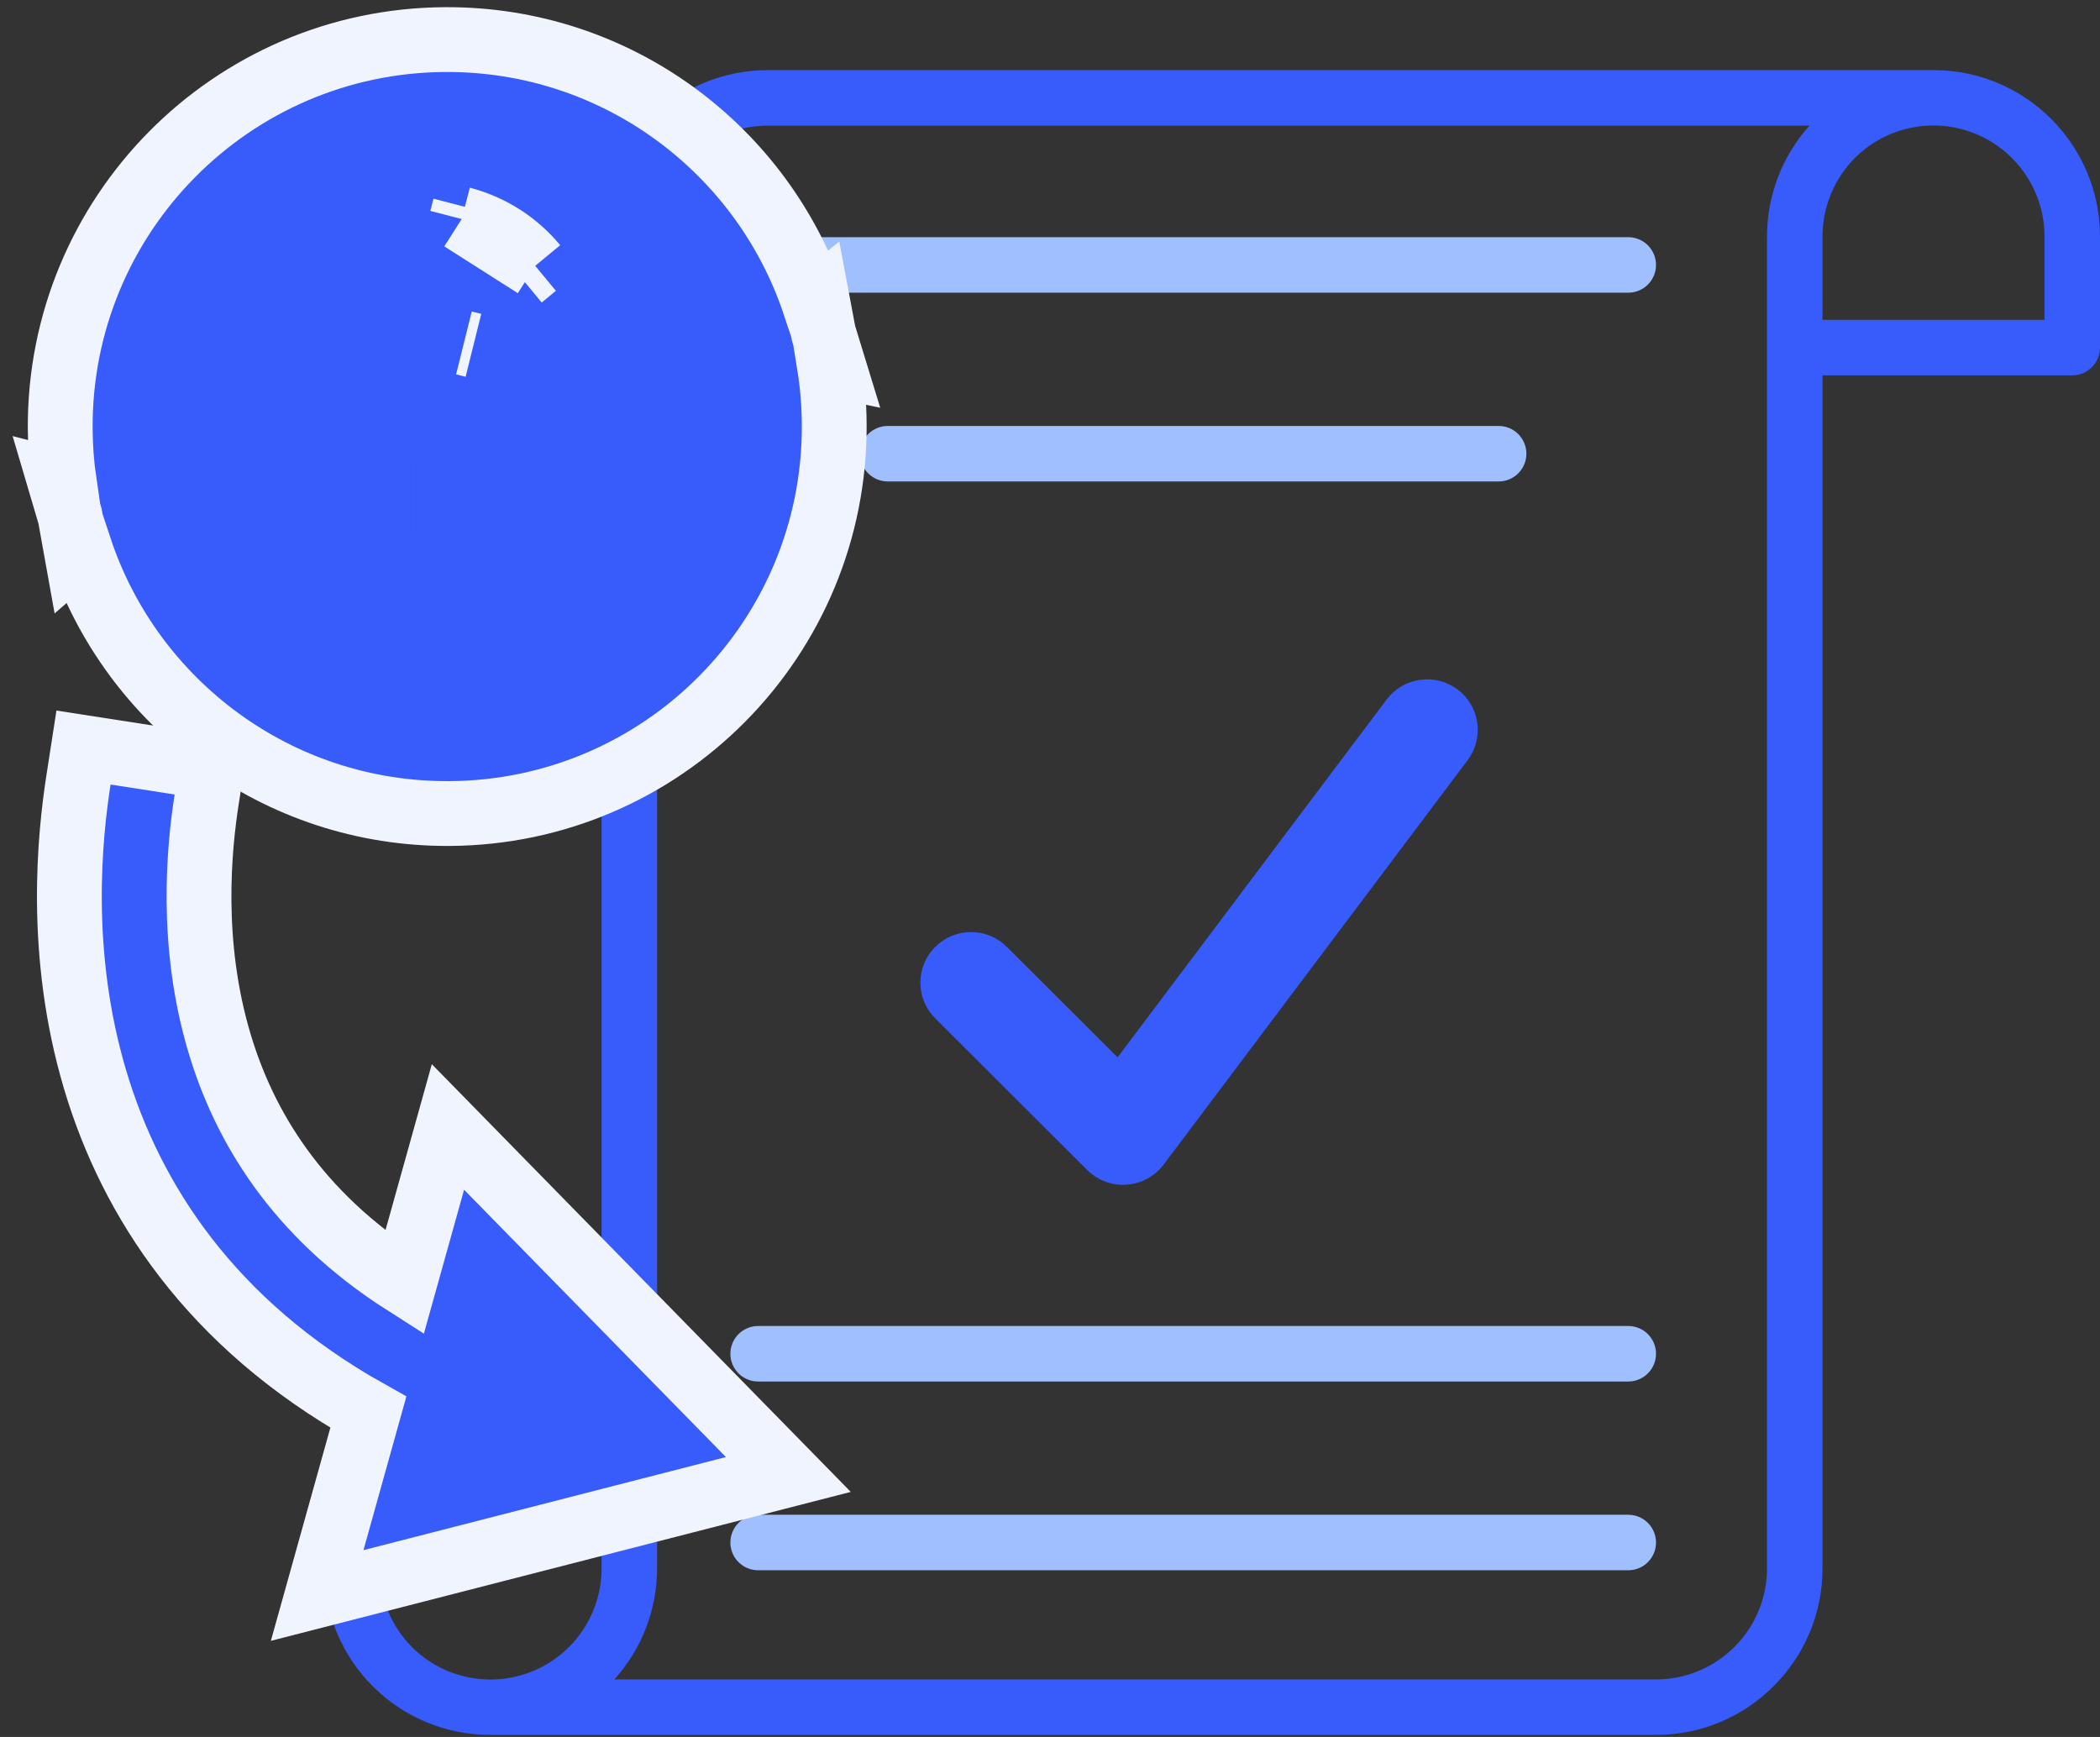
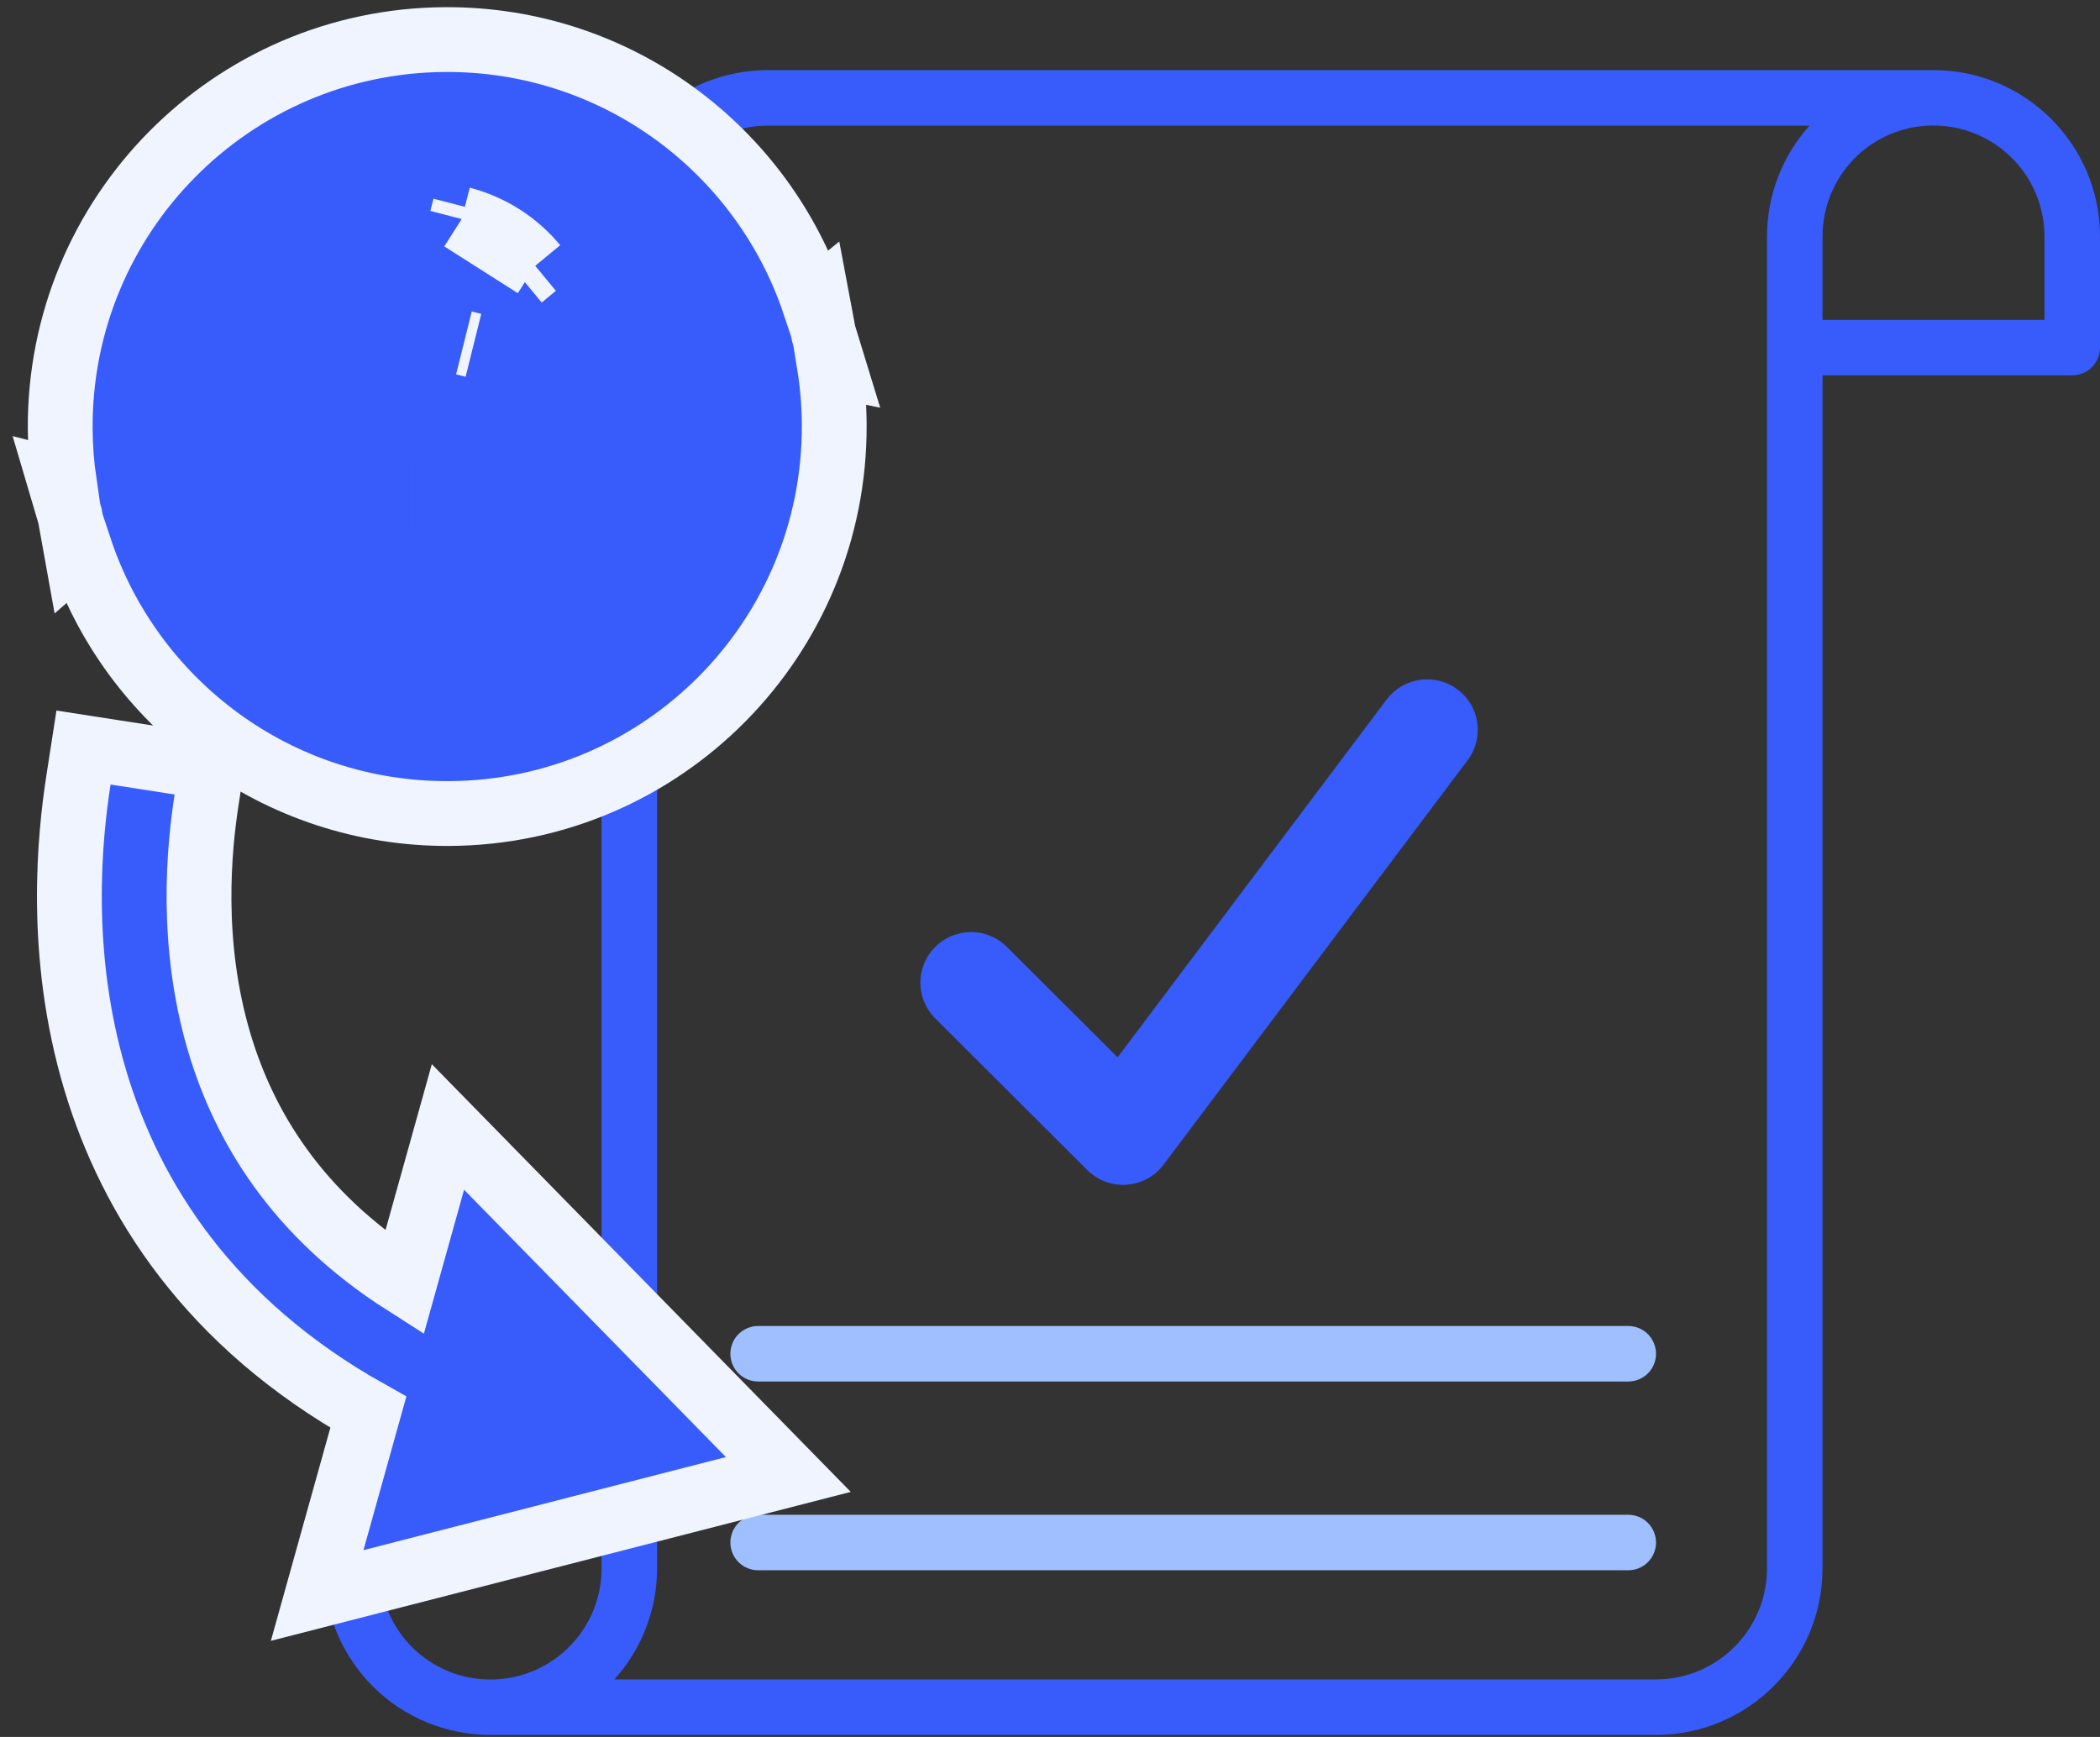
<svg xmlns="http://www.w3.org/2000/svg" width="162" height="134" viewBox="0 0 162 134" fill="none">
  <rect x="0" y="0" width="162" height="134" fill="#333333" stroke="none" />
  <path d="M125.609 102.299H58.484C57.917 102.299 57.372 102.525 56.971 102.926C56.569 103.328 56.344 103.872 56.344 104.44C56.344 105.008 56.569 105.552 56.971 105.954C57.372 106.355 57.917 106.581 58.484 106.581H125.609C126.177 106.581 126.722 106.355 127.123 105.954C127.524 105.552 127.75 105.008 127.75 104.44C127.75 103.872 127.524 103.328 127.123 102.926C126.722 102.525 126.177 102.299 125.609 102.299ZM125.609 116.862H58.484C57.917 116.862 57.372 117.087 56.971 117.489C56.569 117.89 56.344 118.435 56.344 119.002C56.344 119.57 56.569 120.115 56.971 120.516C57.372 120.918 57.917 121.143 58.484 121.143H125.609C126.177 121.143 126.722 120.918 127.123 120.516C127.524 120.115 127.75 119.57 127.75 119.002C127.75 118.435 127.524 117.89 127.123 117.489C126.722 117.087 126.177 116.862 125.609 116.862Z" fill="#A0BFFF" />
-   <path d="M58.484 18.299H125.609C126.177 18.299 126.722 18.525 127.123 18.926C127.524 19.328 127.75 19.872 127.75 20.44C127.75 21.008 127.524 21.552 127.123 21.954C126.722 22.355 126.177 22.581 125.609 22.581H58.484C57.917 22.581 57.372 22.355 56.971 21.954C56.569 21.552 56.344 21.008 56.344 20.44C56.344 19.872 56.569 19.328 56.971 18.926C57.372 18.525 57.917 18.299 58.484 18.299Z" fill="#A0BFFF" />
-   <path d="M68.484 32.862H115.609C116.177 32.862 116.722 33.087 117.123 33.489C117.524 33.89 117.75 34.435 117.75 35.002C117.75 35.57 117.524 36.115 117.123 36.516C116.722 36.917 116.177 37.143 115.609 37.143H68.484C67.917 37.143 67.372 36.917 66.971 36.516C66.569 36.115 66.344 35.57 66.344 35.002C66.344 34.435 66.569 33.89 66.971 33.489C67.372 33.087 67.917 32.862 68.484 32.862Z" fill="#A0BFFF" />
  <path d="M86.214 81.572L106.968 53.968C107.276 53.559 107.661 53.214 108.103 52.953C108.544 52.692 109.033 52.52 109.541 52.448C110.049 52.376 110.566 52.404 111.063 52.531C111.56 52.657 112.027 52.881 112.437 53.188C112.848 53.495 113.193 53.88 113.455 54.32C113.716 54.761 113.888 55.248 113.961 55.755C114.033 56.261 114.005 56.778 113.878 57.273C113.751 57.769 113.527 58.235 113.219 58.645L89.764 89.849C89.427 90.295 88.999 90.665 88.507 90.932C88.016 91.199 87.472 91.358 86.914 91.397C86.82 91.409 86.726 91.409 86.636 91.409C85.6 91.409 84.605 90.997 83.873 90.266L72.145 78.564C71.782 78.202 71.494 77.772 71.297 77.299C71.101 76.826 71 76.319 71 75.807C71 75.295 71.101 74.788 71.297 74.314C71.494 73.841 71.782 73.411 72.145 73.049C72.508 72.687 72.939 72.4 73.413 72.204C73.887 72.008 74.395 71.907 74.909 71.907C75.422 71.907 75.93 72.008 76.404 72.204C76.879 72.4 77.309 72.687 77.672 73.049L86.214 81.572Z" fill="#375CFB" />
  <path d="M149.156 5.409H59.25C57.56 5.406 55.887 5.738 54.325 6.383C52.764 7.028 51.345 7.975 50.15 9.17C47.747 11.581 46.401 14.848 46.406 18.253V56.784C46.406 57.351 46.632 57.896 47.033 58.297C47.435 58.699 47.979 58.924 48.547 58.924C49.115 58.924 49.659 58.699 50.06 58.297C50.462 57.896 50.688 57.351 50.688 56.784V18.253C50.688 15.97 51.578 13.815 53.177 12.197C54.789 10.59 56.974 9.688 59.25 9.69H139.59C137.479 12.042 136.311 15.092 136.312 18.253V85.346H140.594V28.956H159.859C160.427 28.956 160.972 28.73 161.373 28.329C161.774 27.927 162 27.383 162 26.815V18.253C162 11.169 156.24 5.409 149.156 5.409ZM157.719 24.674H140.594V18.253C140.594 15.97 141.484 13.815 143.083 12.197C144.281 10.997 145.809 10.18 147.471 9.848C149.134 9.516 150.858 9.685 152.425 10.334C153.991 10.982 155.331 12.08 156.273 13.49C157.215 14.899 157.719 16.557 157.719 18.253V24.674ZM136.312 78.19V121.002C136.312 125.725 132.472 129.565 127.75 129.565H47.391C49.512 127.217 50.686 124.166 50.688 121.002V58.19H46.406V110.299H27.141C26.573 110.299 26.028 110.525 25.627 110.926C25.226 111.328 25 111.872 25 112.44V121.002C25 124.421 26.329 127.647 28.761 130.102C31.172 132.505 34.44 133.852 37.844 133.846H127.75C134.833 133.846 140.594 128.086 140.594 121.002V78.19H136.312ZM46.406 121.002C46.406 122.696 45.904 124.351 44.964 125.76C44.024 127.168 42.687 128.267 41.123 128.917C39.559 129.566 37.838 129.738 36.177 129.41C34.515 129.083 32.988 128.27 31.788 127.075C30.181 125.463 29.279 123.279 29.281 121.002V114.581H46.406V121.002Z" fill="#375CFB" />
  <path d="M35.616 16.899C35.616 16.899 35.616 16.899 35.616 16.899L35.861 15.955L35.616 16.899ZM35.616 16.899C37.84 17.476 39.825 18.739 41.289 20.509L41.289 20.509M35.616 16.899L41.289 20.509M41.289 20.509L40.196 21.413L41.289 20.509ZM4.958 37.249L4.619 37.162L5.404 39.821L5.895 42.554L6.16 42.324C10.122 54.254 21.401 62.834 34.658 62.763C51.147 62.676 64.442 49.239 64.355 32.75C64.346 31.171 64.215 29.619 63.97 28.104L64.28 28.167L63.535 25.735L63.064 23.23L62.819 23.43C58.838 11.533 47.576 2.983 34.342 3.054C17.853 3.141 4.558 16.578 4.645 33.067C4.652 34.485 4.759 35.882 4.958 37.249ZM35.788 26.456L36.523 26.639L35.788 26.456ZM46.315 39.162L46.315 39.162C46.315 39.162 46.315 39.162 46.315 39.162ZM31.862 38.332L31.862 38.332C31.862 38.332 31.863 38.332 31.864 38.332C31.863 38.332 31.862 38.332 31.862 38.332Z" fill="#375CFB" stroke="#EFF4FF" stroke-width="5" />
  <path d="M8.913 58.055L6.442 57.672L6.059 60.142C5.398 64.405 4.408 73.507 7.357 83.361C10.095 92.512 16.175 102.091 28.415 108.947L25.631 118.918L24.467 123.089L28.661 122.012L56.621 114.831L60.815 113.753L57.785 110.66L37.586 90.037L34.556 86.943L33.392 91.114L31.2 98.966C22.849 93.641 18.84 86.853 16.937 80.494C14.616 72.738 15.368 65.368 15.941 61.676L16.324 59.206L13.854 58.822L8.913 58.055Z" fill="#375CFB" stroke="#EFF4FF" stroke-width="5" />
</svg>